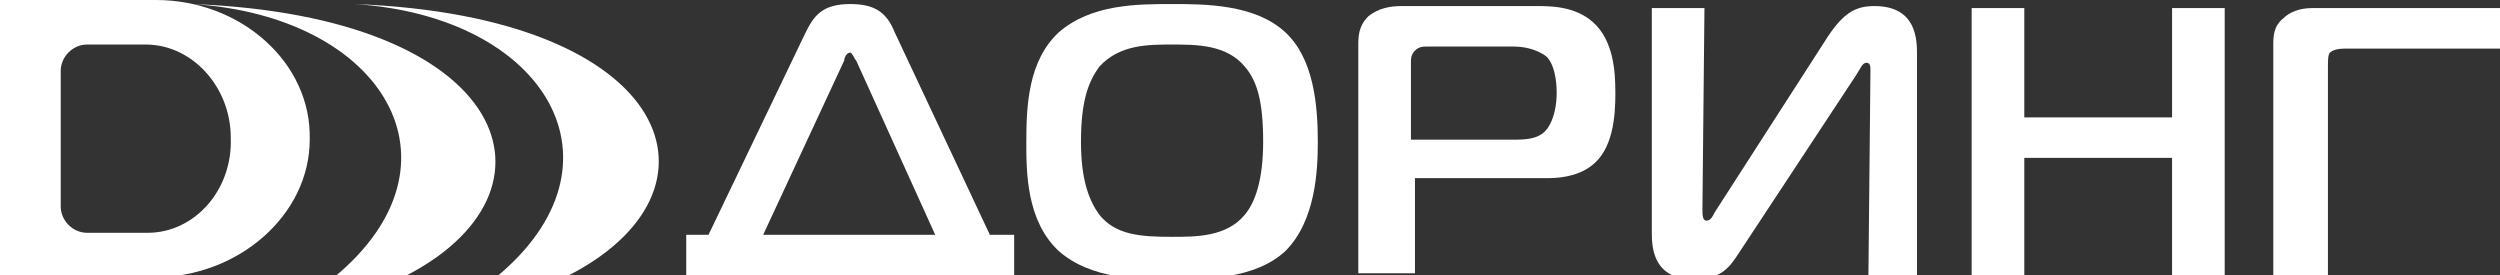
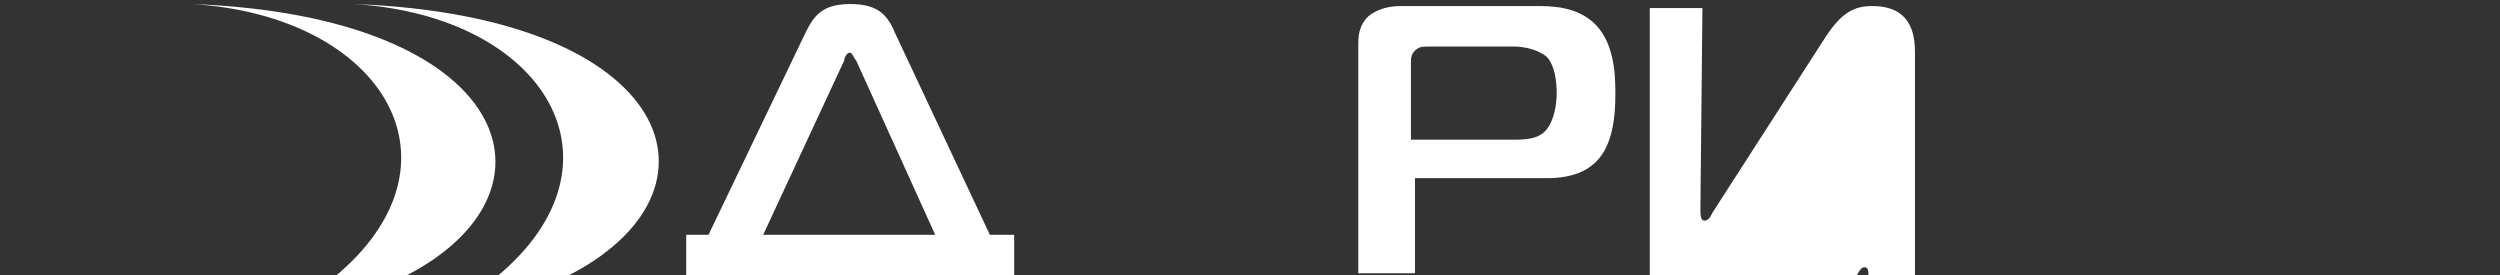
<svg xmlns="http://www.w3.org/2000/svg" version="1.1" id="Слой_1" x="0px" y="0px" viewBox="0 0 123.5 13.6" style="enable-background:new 0 0 123.5 13.6;" xml:space="preserve">
  <rect x="0" y="0" width="123.5" height="13.6" fill="#333333" stroke="none" />
  <style type="text/css">
	.st0{fill:#FFFFFF;}
</style>
  <g id="Торговый_дом">
    <g>
      <path class="st0" d="M17.5,0.2c9.5,0.6,13.8,7.9,7,13.5h3.4C36.4,9.5,33.4,0.8,17.5,0.2z" />
      <path class="st0" d="M9.5,0.2c9.5,0.6,13.8,7.9,7,13.5h3.4C28.3,9.5,25.3,0.8,9.5,0.2z" />
-       <path class="st0" d="M7.7,0C7.7,0,7.7,0,7.7,0C7.6,0,7.6,0,7.7,0H2.3c0,0,0,0,0,0H0v13.7h2.3c0,0,0,0,0,0h5.3c0,0,0,0,0,0    c0,0,0,0,0,0c4.2,0,7.7-3.1,7.7-6.8C15.4,3.1,11.9,0,7.7,0z M7.3,11.5C7.3,11.5,7.3,11.5,7.3,11.5C7.2,11.5,7.2,11.5,7.3,11.5h-3    c-0.7,0-1.3-0.6-1.3-1.3V3.5c0-0.7,0.6-1.3,1.3-1.3h2.9c0,0,0,0,0,0c0,0,0,0,0,0c2.3,0,4.2,2.1,4.2,4.6    C11.5,9.4,9.6,11.5,7.3,11.5z" />
    </g>
    <g>
      <path class="st0" d="M39.8,1.6c0.4-0.8,0.8-1.4,2.2-1.4c1.2,0,1.8,0.4,2.2,1.4l4.7,10h1.2v2H33.9v-2H35L39.8,1.6z M37.7,11.6h8.5    L42.3,3c-0.1-0.1-0.2-0.4-0.3-0.4c-0.2,0-0.3,0.3-0.3,0.4L37.7,11.6z" />
-       <path class="st0" d="M63.5,1.6c1.4,1.3,1.6,3.6,1.6,5.4c0,1.4-0.1,3.9-1.6,5.4c-1.5,1.4-4,1.4-5.6,1.4c-1.7,0-4,0-5.6-1.4    c-1.6-1.5-1.6-3.9-1.6-5.4c0-1.8,0.1-4,1.6-5.4c1.6-1.4,3.9-1.4,5.6-1.4C59.5,0.2,62,0.2,63.5,1.6z M54.3,10.6    c0.8,1,2,1.1,3.6,1.1c1.2,0,2.7,0,3.6-1.1C62,10,62.4,8.9,62.4,7c0-2-0.3-3-0.9-3.7c-0.9-1.1-2.4-1.1-3.6-1.1    c-1.2,0-2.6,0-3.6,1.1C53.8,4,53.4,4.9,53.4,7C53.4,8.9,53.8,9.9,54.3,10.6z" />
      <path class="st0" d="M67.1,13.6V2.3c0-0.5,0-1,0.5-1.5c0.5-0.4,1.1-0.5,1.6-0.5h6.7c0.7,0,1.9,0,2.8,0.8c1,0.9,1.1,2.4,1.1,3.5    c0,1.1-0.1,2.8-1.2,3.6c-0.5,0.4-1.3,0.6-2.1,0.6h-6.6v4.7H67.1z M74.7,6.9c0.6,0,1.3,0,1.7-0.5c0.4-0.5,0.5-1.3,0.5-1.8    c0-0.6-0.1-1.4-0.5-1.8c-0.5-0.4-1.2-0.5-1.6-0.5h-4.3c-0.2,0-0.4,0-0.6,0.2c-0.2,0.2-0.2,0.4-0.2,0.6v3.8H74.7z" />
-       <path class="st0" d="M92.3,13.6l0.1-10.1c0-0.2,0-0.4-0.2-0.4c-0.2,0-0.3,0.3-0.5,0.6l-5.8,8.8c-0.4,0.6-0.8,1.3-2.2,1.3    c-2,0-2.1-1.5-2.1-2.3V0.4h2.6l-0.1,9.9c0,0.3,0,0.6,0.2,0.6c0.2,0,0.3-0.2,0.4-0.4l5.6-8.7c0.8-1.2,1.4-1.5,2.3-1.5    c2.1,0,2.1,1.7,2.1,2.4v11H92.3z" />
-       <path class="st0" d="M109.9,13.6h-2.6V7.8H100v5.8h-2.6V0.4h2.6v5.4h7.3V0.4h2.6V13.6z" />
-       <path class="st0" d="M112.3,13.6V2.3c0-0.5,0-1,0.5-1.4c0.3-0.3,0.8-0.5,1.4-0.5h9.4v2H116c-0.3,0-0.7,0-0.9,0.2    c-0.1,0.1-0.1,0.4-0.1,0.7v10.4H112.3z" />
+       <path class="st0" d="M92.3,13.6c0-0.2,0-0.4-0.2-0.4c-0.2,0-0.3,0.3-0.5,0.6l-5.8,8.8c-0.4,0.6-0.8,1.3-2.2,1.3    c-2,0-2.1-1.5-2.1-2.3V0.4h2.6l-0.1,9.9c0,0.3,0,0.6,0.2,0.6c0.2,0,0.3-0.2,0.4-0.4l5.6-8.7c0.8-1.2,1.4-1.5,2.3-1.5    c2.1,0,2.1,1.7,2.1,2.4v11H92.3z" />
    </g>
  </g>
  <g>
</g>
  <g>
</g>
  <g>
</g>
  <g>
</g>
  <g>
</g>
  <g>
</g>
</svg>